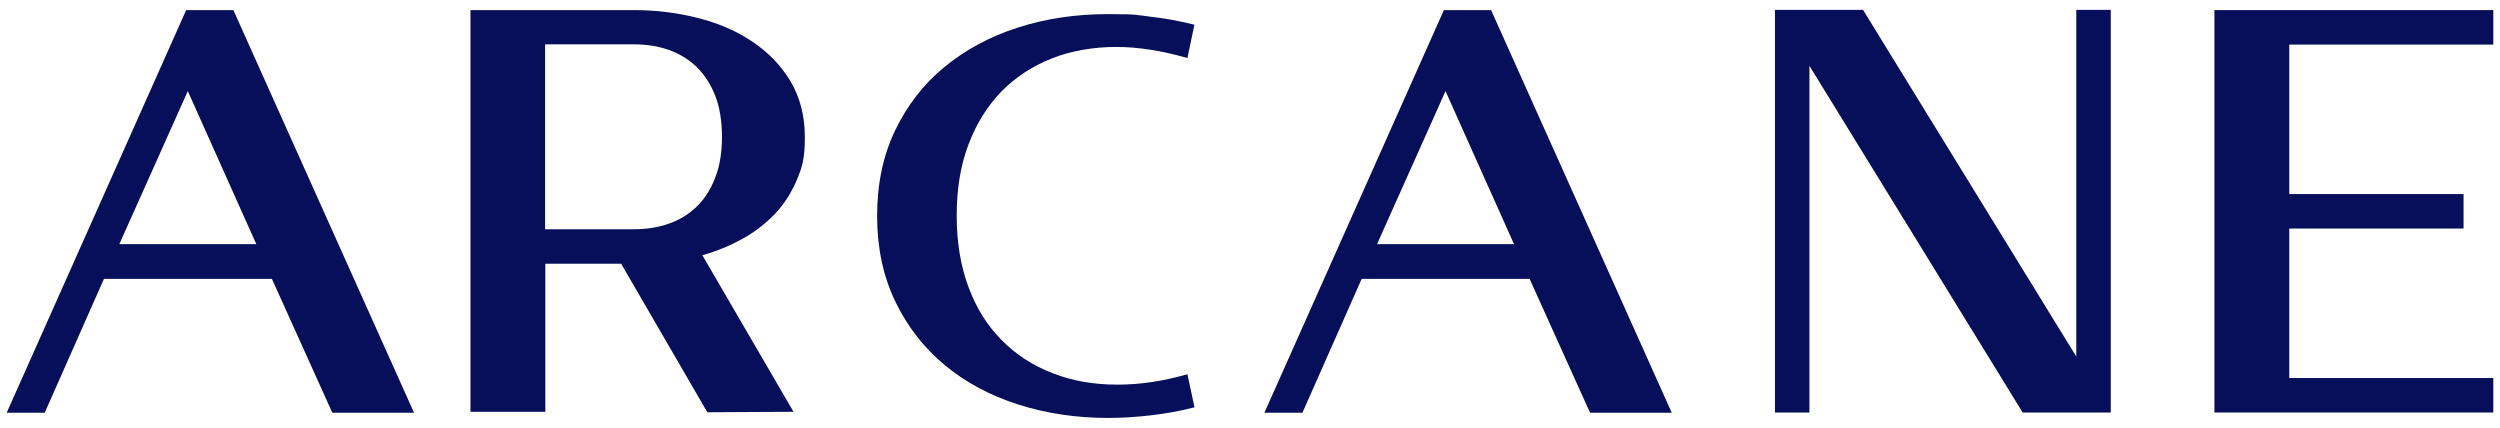
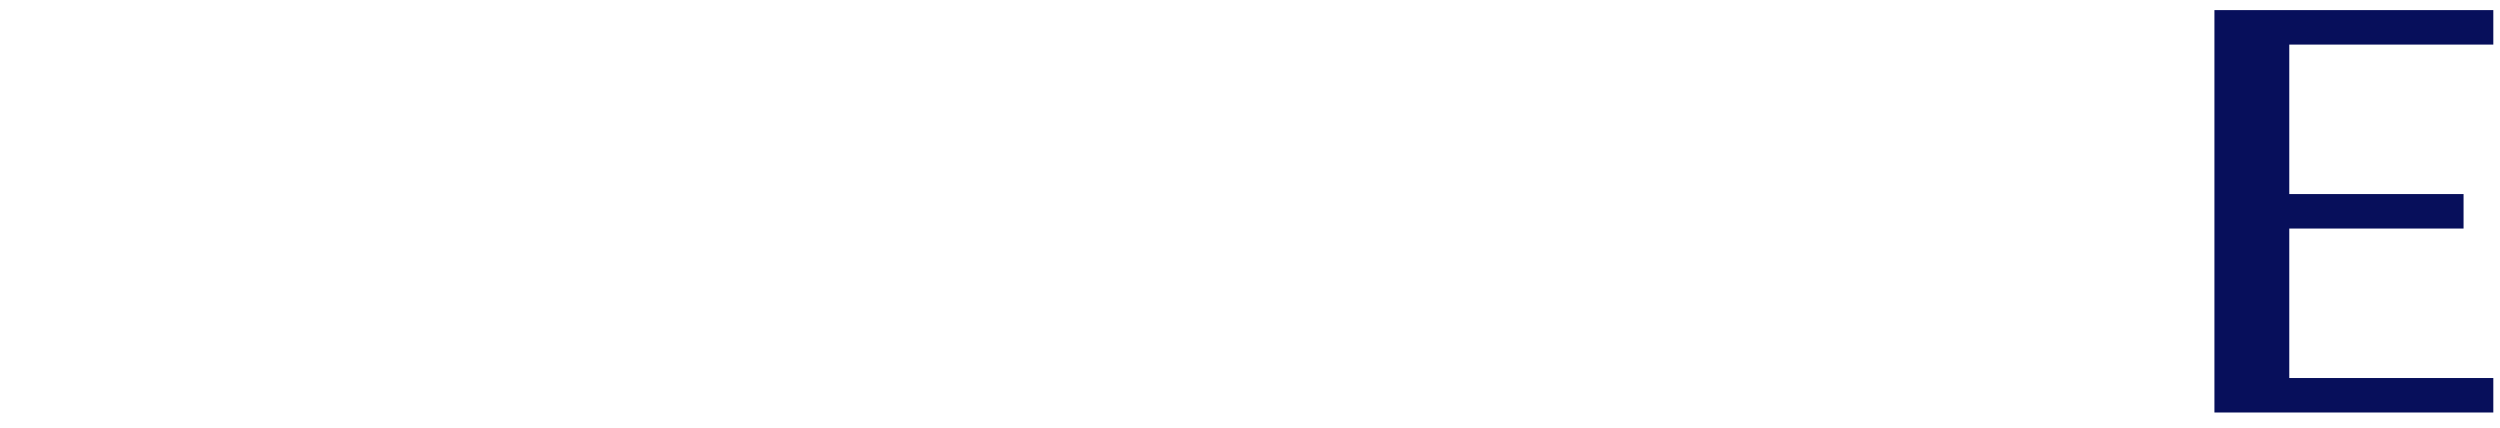
<svg xmlns="http://www.w3.org/2000/svg" width="187" height="32" viewBox="0 0 187 32" fill="none">
-   <path d="M35.191 30.802V0.756H47.432C49.057 0.756 50.647 0.95 52.184 1.339C53.721 1.727 55.081 2.31 56.264 3.105C57.448 3.9 58.402 4.872 59.126 6.073C59.832 7.256 60.203 8.652 60.203 10.259C60.203 11.866 60.009 12.502 59.603 13.456C59.197 14.41 58.667 15.258 57.978 15.982C57.289 16.706 56.476 17.342 55.558 17.854C54.622 18.367 53.615 18.791 52.537 19.091L59.355 30.802L52.908 30.837L46.461 19.727H40.791V30.802H35.191ZM40.773 3.335V17.148H47.432C48.369 17.148 49.252 17.007 50.047 16.724C50.842 16.441 51.548 16.017 52.131 15.434C52.714 14.869 53.173 14.145 53.509 13.262C53.844 12.396 54.003 11.372 54.003 10.241C54.003 9.111 53.844 8.051 53.509 7.185C53.173 6.32 52.714 5.613 52.131 5.03C51.548 4.465 50.842 4.024 50.047 3.741C49.252 3.458 48.369 3.317 47.432 3.317H40.773V3.335Z" fill="#070F5B" />
-   <path d="M108.002 0.756H111.534L125.047 30.873H118.936L114.414 20.857H101.855L97.421 30.873H94.577L108.002 0.756ZM113.248 18.261L108.125 6.815L103.003 18.261H113.248Z" fill="#070F5B" />
-   <path d="M135.346 4.925V30.855H132.767V0.738H139.355L155.306 26.669V0.738H157.885V30.855H151.296L135.346 4.925Z" fill="#070F5B" />
  <path d="M165.639 0.756H186.5V3.335H171.238V14.516H184.274V17.095H171.238V28.276H186.5V30.855H165.639V0.738V0.756Z" fill="#070F5B" />
-   <path d="M13.925 0.756H17.457L30.97 30.873H24.858L20.337 20.857H7.777L3.344 30.873H0.5L13.925 0.756ZM19.171 18.261L14.048 6.815L8.926 18.261H19.171Z" fill="#070F5B" />
-   <path d="M89.349 1.816L88.819 4.342C86.911 3.794 85.145 3.511 83.484 3.511C81.824 3.511 80.11 3.794 78.662 4.377C77.196 4.96 75.959 5.772 74.9 6.85C73.857 7.927 73.027 9.252 72.444 10.807C71.844 12.379 71.561 14.145 71.561 16.141C71.561 18.137 71.861 19.903 72.444 21.476C73.027 23.048 73.857 24.372 74.917 25.432C75.977 26.51 77.249 27.34 78.715 27.905C80.181 28.488 81.806 28.771 83.573 28.771C85.339 28.771 86.999 28.506 88.819 27.994L89.349 30.466C88.253 30.749 87.158 30.943 86.081 31.067C85.003 31.191 83.943 31.261 82.901 31.261C80.499 31.261 78.256 30.926 76.154 30.254C74.052 29.583 72.215 28.594 70.66 27.305C69.106 26.015 67.869 24.425 66.969 22.553C66.068 20.681 65.608 18.543 65.608 16.159C65.608 13.774 66.05 11.637 66.951 9.764C67.852 7.892 69.07 6.302 70.643 5.013C72.215 3.723 74.034 2.734 76.136 2.063C78.22 1.392 80.464 1.056 82.866 1.056C85.268 1.056 84.986 1.127 86.063 1.25C87.158 1.374 88.236 1.568 89.349 1.851V1.816Z" fill="#070F5B" />
</svg>